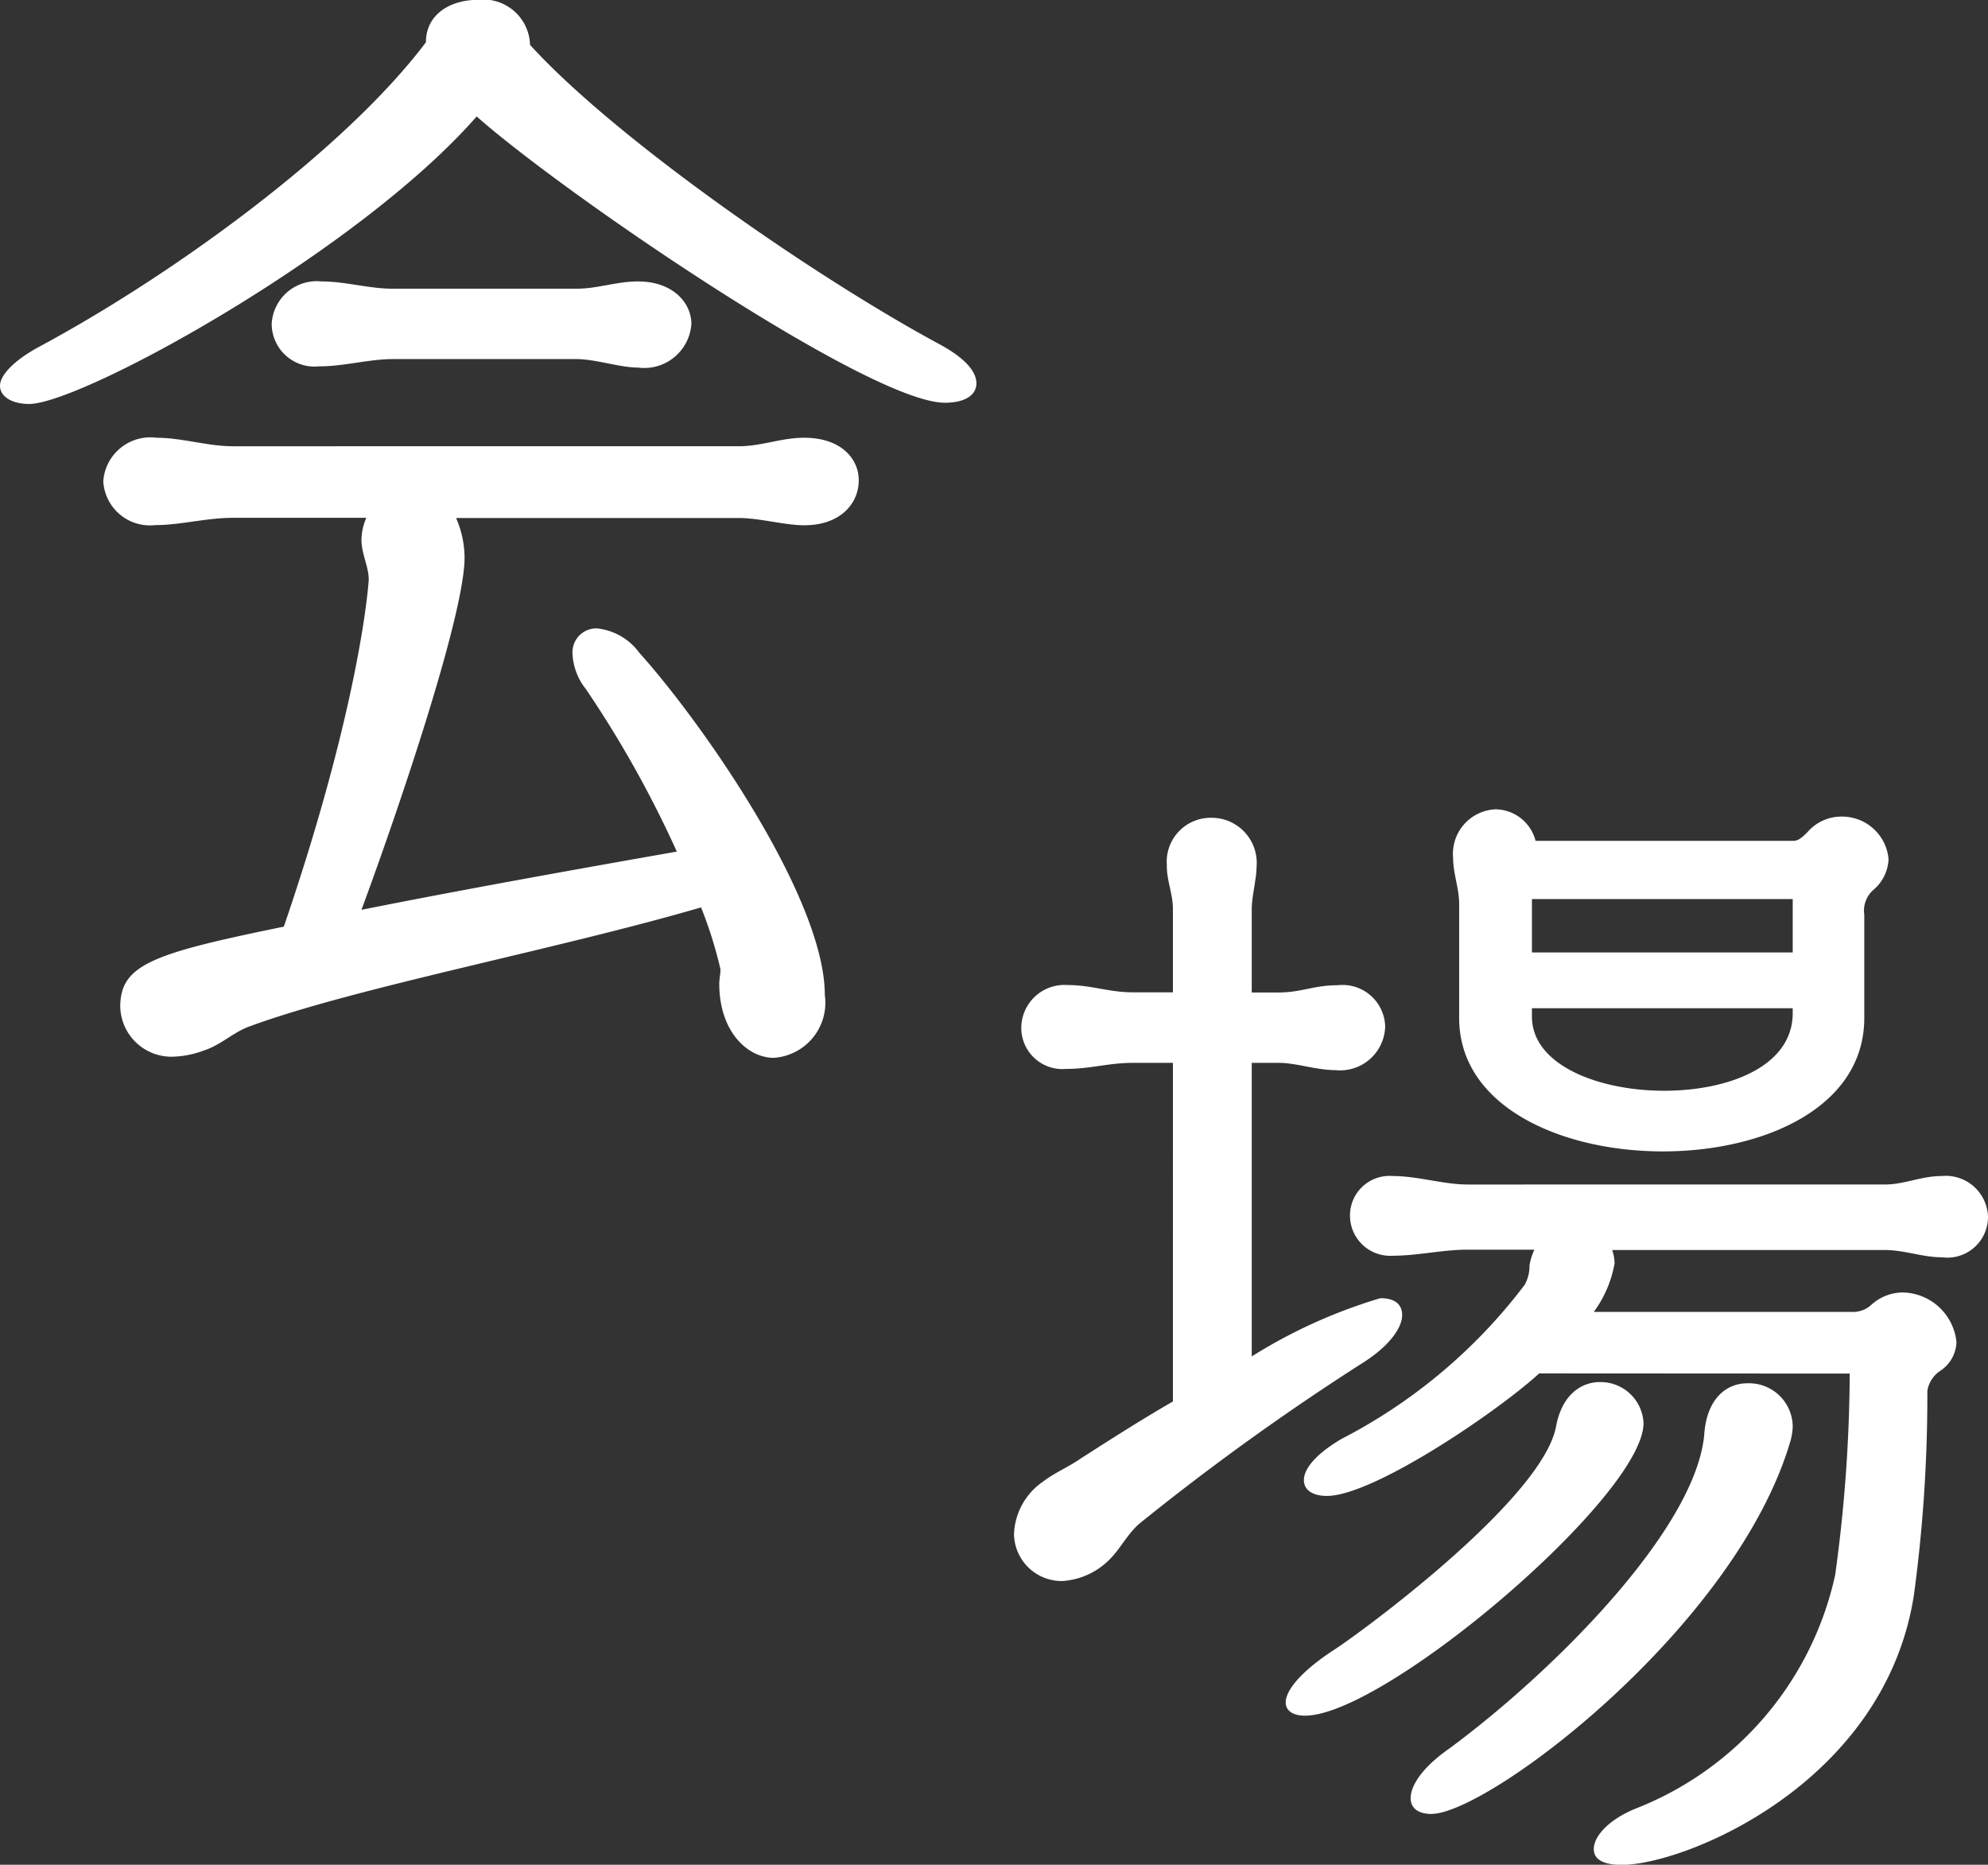
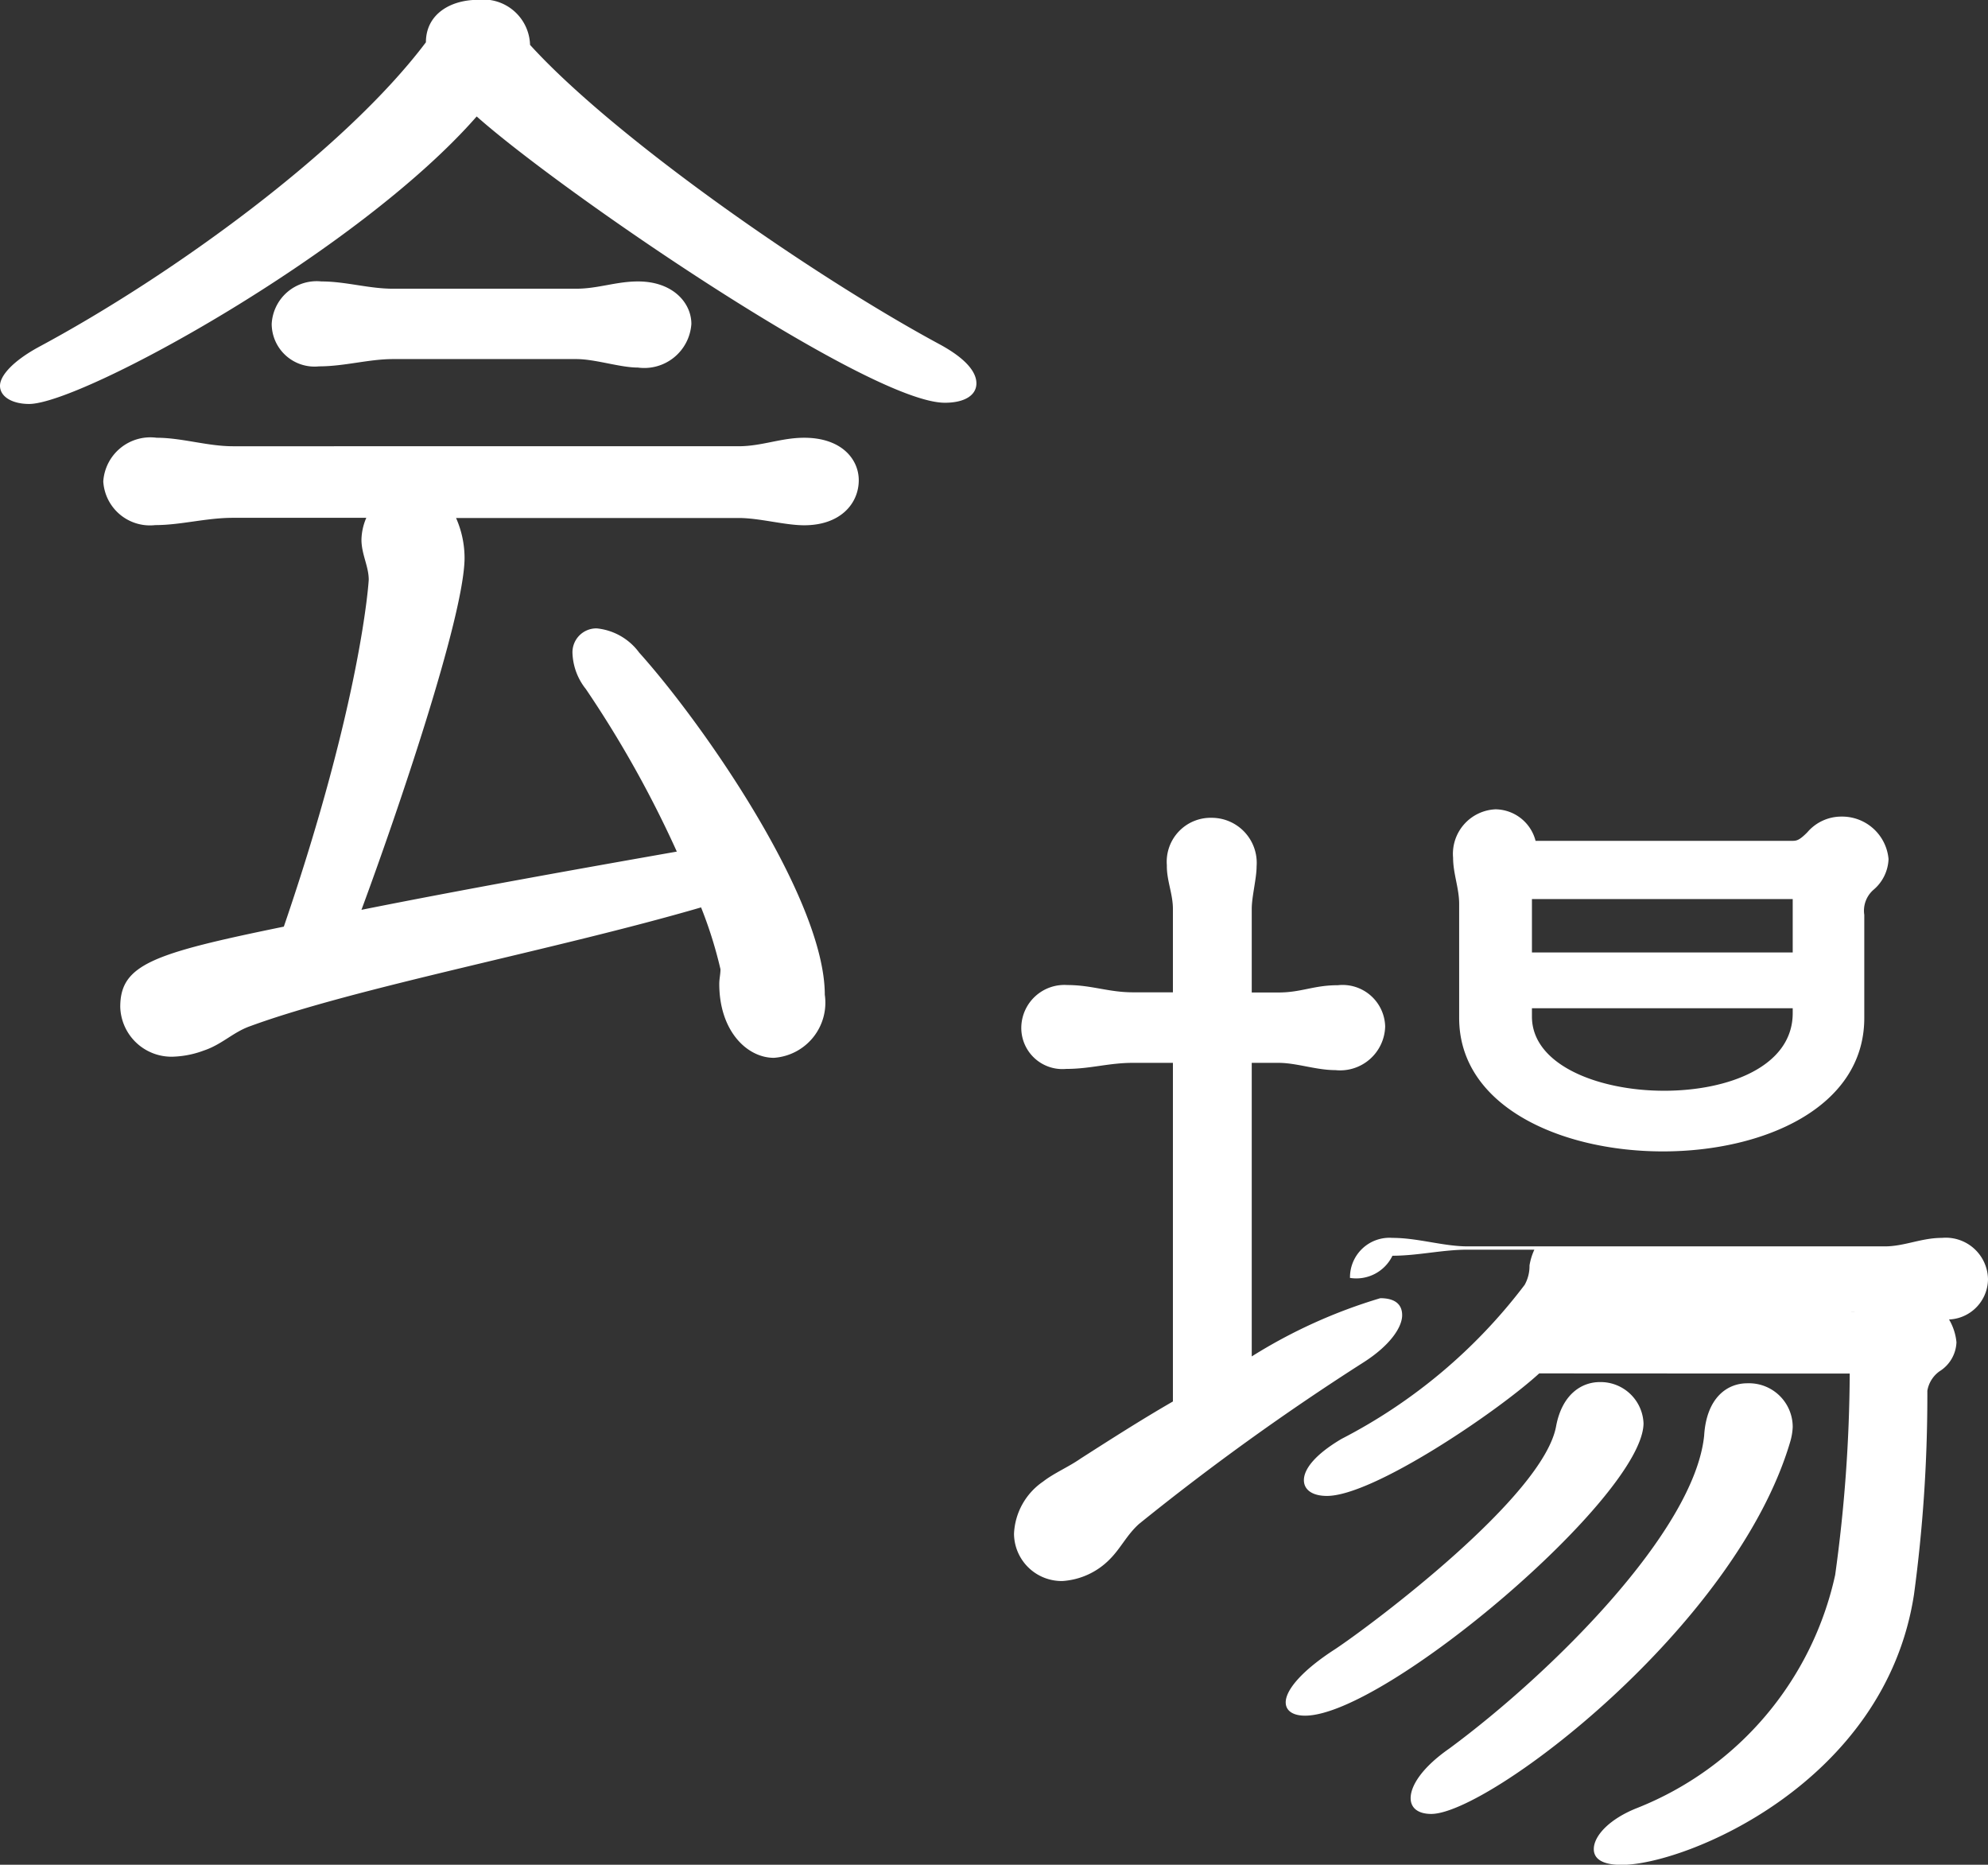
<svg xmlns="http://www.w3.org/2000/svg" width="57.365" height="53.8" viewBox="0 0 57.365 53.8">
  <rect x="0" y="0" width="57.365" height="53.8" fill="#333333" stroke="none" />
-   <path id="パス_149" data-name="パス 149" d="M17.185-25.27c2.485,2.205,11.34,8.26,13.51,8.26.56,0,.91-.21.91-.56,0-.315-.28-.7-1.05-1.12-3.64-1.96-9.38-5.95-11.83-8.645a1.348,1.348,0,0,0-1.5-1.3c-.805,0-1.505.42-1.505,1.225C13.37-24.29,8.4-20.685,4.55-18.62c-.77.42-1.12.84-1.12,1.12,0,.315.35.525.84.525C5.775-16.975,13.755-21.35,17.185-25.27Zm2.87,7c.56,0,1.26.245,1.785.245a1.362,1.362,0,0,0,1.54-1.26c0-.6-.525-1.225-1.54-1.225-.63,0-1.155.21-1.785.21H14.77c-.7,0-1.365-.21-2.065-.21a1.3,1.3,0,0,0-1.435,1.225,1.236,1.236,0,0,0,1.365,1.225c.735,0,1.435-.21,2.135-.21Zm4.69,4.585c.6,0,1.33.21,1.89.21,1.05,0,1.575-.63,1.575-1.3,0-.6-.49-1.225-1.575-1.225-.665,0-1.225.245-1.89.245H10.15c-.735,0-1.47-.245-2.2-.245a1.362,1.362,0,0,0-1.54,1.26,1.349,1.349,0,0,0,1.5,1.26c.735,0,1.47-.21,2.24-.21H14a1.672,1.672,0,0,0-.14.63c0,.42.21.77.21,1.155,0,.035-.21,3.465-2.45,10.01C7.84-1.12,6.9-.805,6.9.42A1.478,1.478,0,0,0,8.47,1.855a2.772,2.772,0,0,0,.84-.175c.525-.175.84-.525,1.33-.7,3.045-1.12,8.82-2.205,13.02-3.43a12.313,12.313,0,0,1,.56,1.785c0,.14-.035.28-.035.42,0,1.365.805,2.135,1.575,2.135A1.594,1.594,0,0,0,27.23.07c0-2.765-3.5-7.805-5.355-9.87a1.731,1.731,0,0,0-1.225-.7.69.69,0,0,0-.7.735,1.76,1.76,0,0,0,.385,1.015A31.445,31.445,0,0,1,22.96-4.06c-2.59.455-6.125,1.085-9.1,1.68,1.05-2.835,2.94-8.4,2.975-10.115a2.864,2.864,0,0,0-.245-1.19Zm32.48,11.45a.8.8,0,0,1,.28-.735,1.219,1.219,0,0,0,.42-.875A1.345,1.345,0,0,0,56.56-5.07a1.291,1.291,0,0,0-.98.455c-.245.245-.315.245-.455.245H47.74a1.209,1.209,0,0,0-1.155-.91,1.286,1.286,0,0,0-1.225,1.4c0,.455.175.875.175,1.33V.74c0,2.555,2.94,3.85,5.88,3.85,2.9,0,5.81-1.26,5.81-3.85ZM55.16-1.15H47.635V-2.69H55.16Zm0,1.75c0,1.54-1.855,2.24-3.71,2.24C49.56,2.84,47.635,2.1,47.635.7V.46H55.16Zm1.645,10.4a43.582,43.582,0,0,1-.42,5.81,9.391,9.391,0,0,1-5.705,6.72c-.805.315-1.26.805-1.26,1.19,0,.28.245.455.805.455,1.82,0,7.6-2.345,8.435-7.805a42.908,42.908,0,0,0,.385-5.7v-.175a.866.866,0,0,1,.35-.56,1.034,1.034,0,0,0,.49-.84,1.589,1.589,0,0,0-1.54-1.435,1.357,1.357,0,0,0-.91.35.784.784,0,0,1-.6.21H49.42a3.335,3.335,0,0,0,.6-1.4,1.258,1.258,0,0,0-.07-.385H57.82c.56,0,1.085.21,1.645.21a1.174,1.174,0,0,0,1.33-1.155,1.218,1.218,0,0,0-1.33-1.19c-.595,0-1.085.245-1.645.245H45.78c-.7,0-1.435-.245-2.17-.245a1.14,1.14,0,0,0-1.225,1.155A1.159,1.159,0,0,0,43.61,7.6c.735,0,1.435-.175,2.17-.175h1.925a1.733,1.733,0,0,0-.14.455,1.108,1.108,0,0,1-.14.56,15.566,15.566,0,0,1-5.285,4.445c-.77.455-1.085.875-1.085,1.19,0,.28.245.455.665.455,1.33,0,4.9-2.415,6.125-3.535Zm-4.2,1.785c-.28,2.765-4.41,6.86-7.35,9.03-.805.56-1.12,1.085-1.12,1.435,0,.28.21.455.595.455,1.645,0,8.785-5.39,10.36-10.745a1.757,1.757,0,0,0,.07-.42,1.261,1.261,0,0,0-1.3-1.26C53.27,11.275,52.675,11.695,52.605,12.78Zm-1.75-.35a1.24,1.24,0,0,0-1.26-1.19c-.525,0-1.085.35-1.26,1.26-.35,2.03-5.32,5.74-6.37,6.44-.98.63-1.435,1.19-1.435,1.54,0,.245.21.385.56.385C43.4,20.865,50.855,14.53,50.855,12.43Zm-13.58-.63c-.91.525-1.785,1.085-2.66,1.645-.35.245-.77.42-1.085.665a1.925,1.925,0,0,0-.84,1.505,1.375,1.375,0,0,0,1.4,1.365,2.1,2.1,0,0,0,1.365-.63c.315-.315.49-.7.84-1.015A71.627,71.627,0,0,1,42.77,10.68c.77-.49,1.12-1.015,1.12-1.365,0-.315-.21-.49-.63-.49a15.067,15.067,0,0,0-3.71,1.68V2.035h.77c.525,0,1.085.21,1.645.21A1.3,1.3,0,0,0,43.4.985a1.23,1.23,0,0,0-1.365-1.19c-.7,0-1.05.21-1.715.21h-.77V-2.41c0-.35.14-.875.14-1.225a1.3,1.3,0,0,0-1.295-1.4A1.268,1.268,0,0,0,37.1-3.67v.035c0,.42.175.805.175,1.225V0H36.12c-.7,0-1.19-.21-1.89-.21A1.244,1.244,0,0,0,32.9,1.02a1.187,1.187,0,0,0,1.295,1.19c.7,0,1.225-.175,1.925-.175h1.155Z" transform="translate(-3.43 28.63)" fill="#fff" />
+   <path id="パス_149" data-name="パス 149" d="M17.185-25.27c2.485,2.205,11.34,8.26,13.51,8.26.56,0,.91-.21.91-.56,0-.315-.28-.7-1.05-1.12-3.64-1.96-9.38-5.95-11.83-8.645a1.348,1.348,0,0,0-1.5-1.3c-.805,0-1.505.42-1.505,1.225C13.37-24.29,8.4-20.685,4.55-18.62c-.77.42-1.12.84-1.12,1.12,0,.315.35.525.84.525C5.775-16.975,13.755-21.35,17.185-25.27Zm2.87,7c.56,0,1.26.245,1.785.245a1.362,1.362,0,0,0,1.54-1.26c0-.6-.525-1.225-1.54-1.225-.63,0-1.155.21-1.785.21H14.77c-.7,0-1.365-.21-2.065-.21a1.3,1.3,0,0,0-1.435,1.225,1.236,1.236,0,0,0,1.365,1.225c.735,0,1.435-.21,2.135-.21Zm4.69,4.585c.6,0,1.33.21,1.89.21,1.05,0,1.575-.63,1.575-1.3,0-.6-.49-1.225-1.575-1.225-.665,0-1.225.245-1.89.245H10.15c-.735,0-1.47-.245-2.2-.245a1.362,1.362,0,0,0-1.54,1.26,1.349,1.349,0,0,0,1.5,1.26c.735,0,1.47-.21,2.24-.21H14a1.672,1.672,0,0,0-.14.63c0,.42.21.77.21,1.155,0,.035-.21,3.465-2.45,10.01C7.84-1.12,6.9-.805,6.9.42A1.478,1.478,0,0,0,8.47,1.855a2.772,2.772,0,0,0,.84-.175c.525-.175.84-.525,1.33-.7,3.045-1.12,8.82-2.205,13.02-3.43a12.313,12.313,0,0,1,.56,1.785c0,.14-.035.28-.035.42,0,1.365.805,2.135,1.575,2.135A1.594,1.594,0,0,0,27.23.07c0-2.765-3.5-7.805-5.355-9.87a1.731,1.731,0,0,0-1.225-.7.69.69,0,0,0-.7.735,1.76,1.76,0,0,0,.385,1.015A31.445,31.445,0,0,1,22.96-4.06c-2.59.455-6.125,1.085-9.1,1.68,1.05-2.835,2.94-8.4,2.975-10.115a2.864,2.864,0,0,0-.245-1.19Zm32.48,11.45a.8.8,0,0,1,.28-.735,1.219,1.219,0,0,0,.42-.875A1.345,1.345,0,0,0,56.56-5.07a1.291,1.291,0,0,0-.98.455c-.245.245-.315.245-.455.245H47.74a1.209,1.209,0,0,0-1.155-.91,1.286,1.286,0,0,0-1.225,1.4c0,.455.175.875.175,1.33V.74c0,2.555,2.94,3.85,5.88,3.85,2.9,0,5.81-1.26,5.81-3.85ZM55.16-1.15H47.635V-2.69H55.16Zm0,1.75c0,1.54-1.855,2.24-3.71,2.24C49.56,2.84,47.635,2.1,47.635.7V.46H55.16Zm1.645,10.4a43.582,43.582,0,0,1-.42,5.81,9.391,9.391,0,0,1-5.705,6.72c-.805.315-1.26.805-1.26,1.19,0,.28.245.455.805.455,1.82,0,7.6-2.345,8.435-7.805a42.908,42.908,0,0,0,.385-5.7v-.175a.866.866,0,0,1,.35-.56,1.034,1.034,0,0,0,.49-.84,1.589,1.589,0,0,0-1.54-1.435,1.357,1.357,0,0,0-.91.35.784.784,0,0,1-.6.21H49.42H57.82c.56,0,1.085.21,1.645.21a1.174,1.174,0,0,0,1.33-1.155,1.218,1.218,0,0,0-1.33-1.19c-.595,0-1.085.245-1.645.245H45.78c-.7,0-1.435-.245-2.17-.245a1.14,1.14,0,0,0-1.225,1.155A1.159,1.159,0,0,0,43.61,7.6c.735,0,1.435-.175,2.17-.175h1.925a1.733,1.733,0,0,0-.14.455,1.108,1.108,0,0,1-.14.56,15.566,15.566,0,0,1-5.285,4.445c-.77.455-1.085.875-1.085,1.19,0,.28.245.455.665.455,1.33,0,4.9-2.415,6.125-3.535Zm-4.2,1.785c-.28,2.765-4.41,6.86-7.35,9.03-.805.56-1.12,1.085-1.12,1.435,0,.28.21.455.595.455,1.645,0,8.785-5.39,10.36-10.745a1.757,1.757,0,0,0,.07-.42,1.261,1.261,0,0,0-1.3-1.26C53.27,11.275,52.675,11.695,52.605,12.78Zm-1.75-.35a1.24,1.24,0,0,0-1.26-1.19c-.525,0-1.085.35-1.26,1.26-.35,2.03-5.32,5.74-6.37,6.44-.98.63-1.435,1.19-1.435,1.54,0,.245.21.385.56.385C43.4,20.865,50.855,14.53,50.855,12.43Zm-13.58-.63c-.91.525-1.785,1.085-2.66,1.645-.35.245-.77.42-1.085.665a1.925,1.925,0,0,0-.84,1.505,1.375,1.375,0,0,0,1.4,1.365,2.1,2.1,0,0,0,1.365-.63c.315-.315.49-.7.84-1.015A71.627,71.627,0,0,1,42.77,10.68c.77-.49,1.12-1.015,1.12-1.365,0-.315-.21-.49-.63-.49a15.067,15.067,0,0,0-3.71,1.68V2.035h.77c.525,0,1.085.21,1.645.21A1.3,1.3,0,0,0,43.4.985a1.23,1.23,0,0,0-1.365-1.19c-.7,0-1.05.21-1.715.21h-.77V-2.41c0-.35.14-.875.14-1.225a1.3,1.3,0,0,0-1.295-1.4A1.268,1.268,0,0,0,37.1-3.67v.035c0,.42.175.805.175,1.225V0H36.12c-.7,0-1.19-.21-1.89-.21A1.244,1.244,0,0,0,32.9,1.02a1.187,1.187,0,0,0,1.295,1.19c.7,0,1.225-.175,1.925-.175h1.155Z" transform="translate(-3.43 28.63)" fill="#fff" />
</svg>